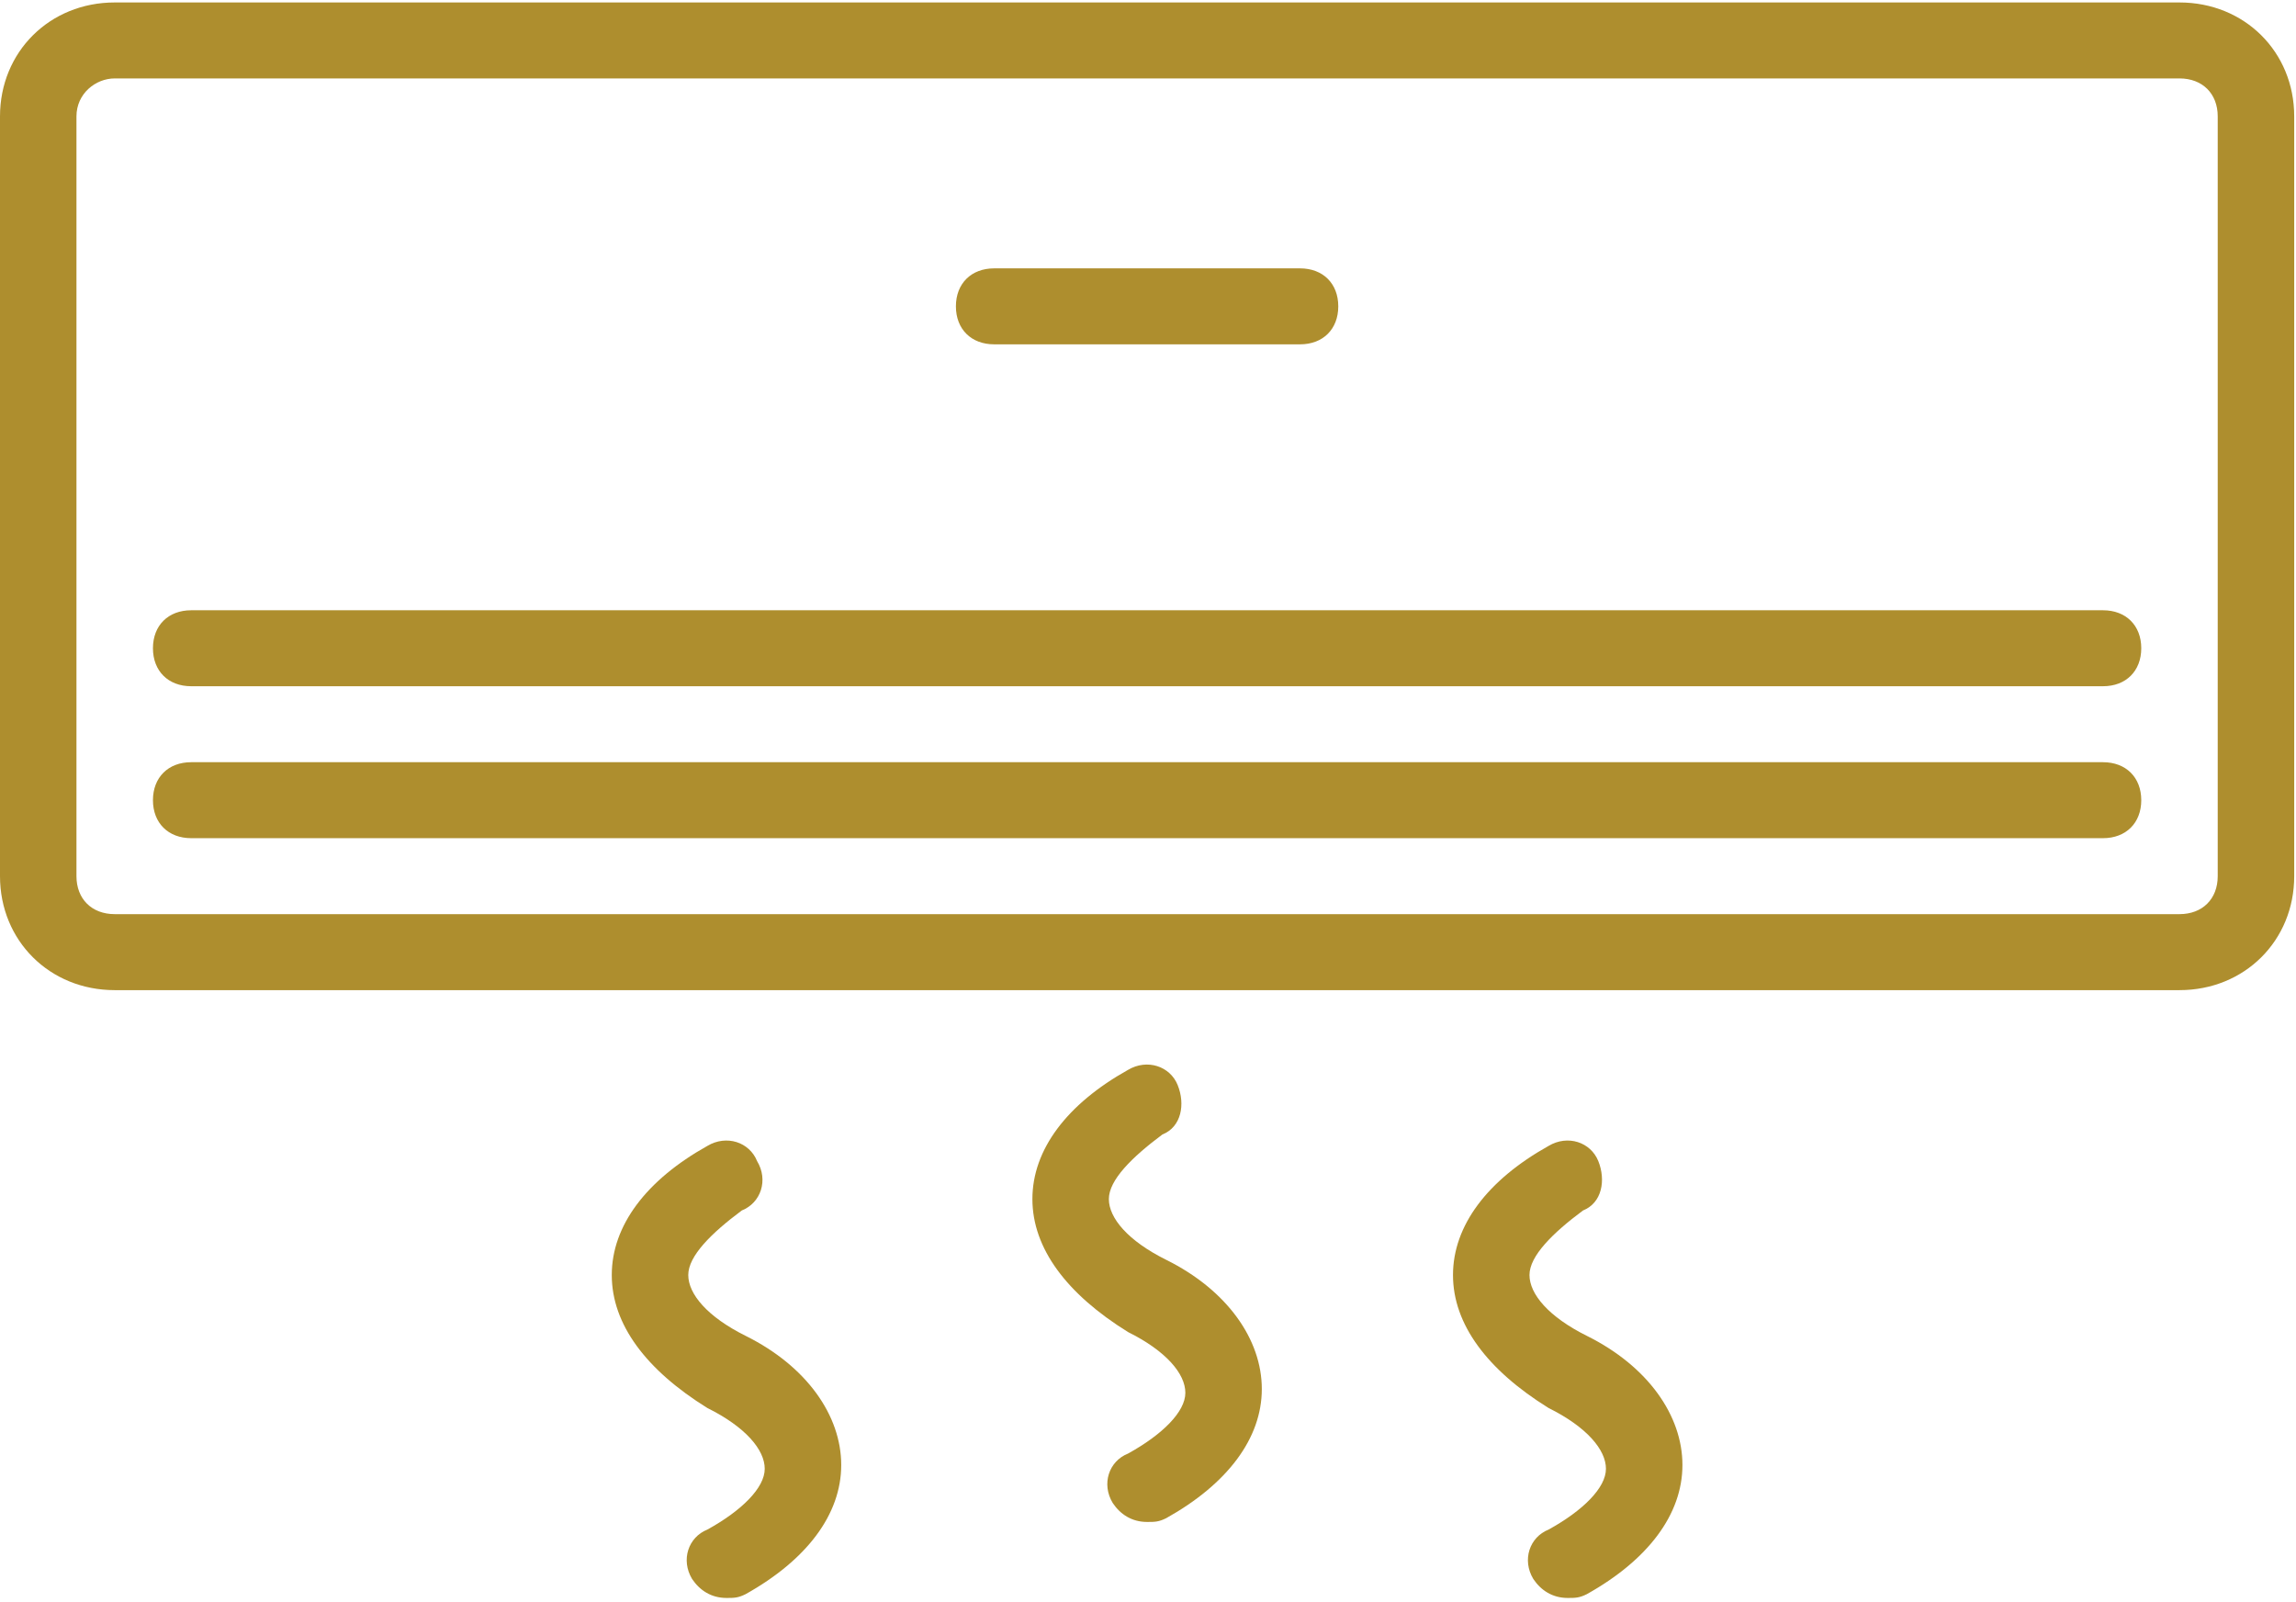
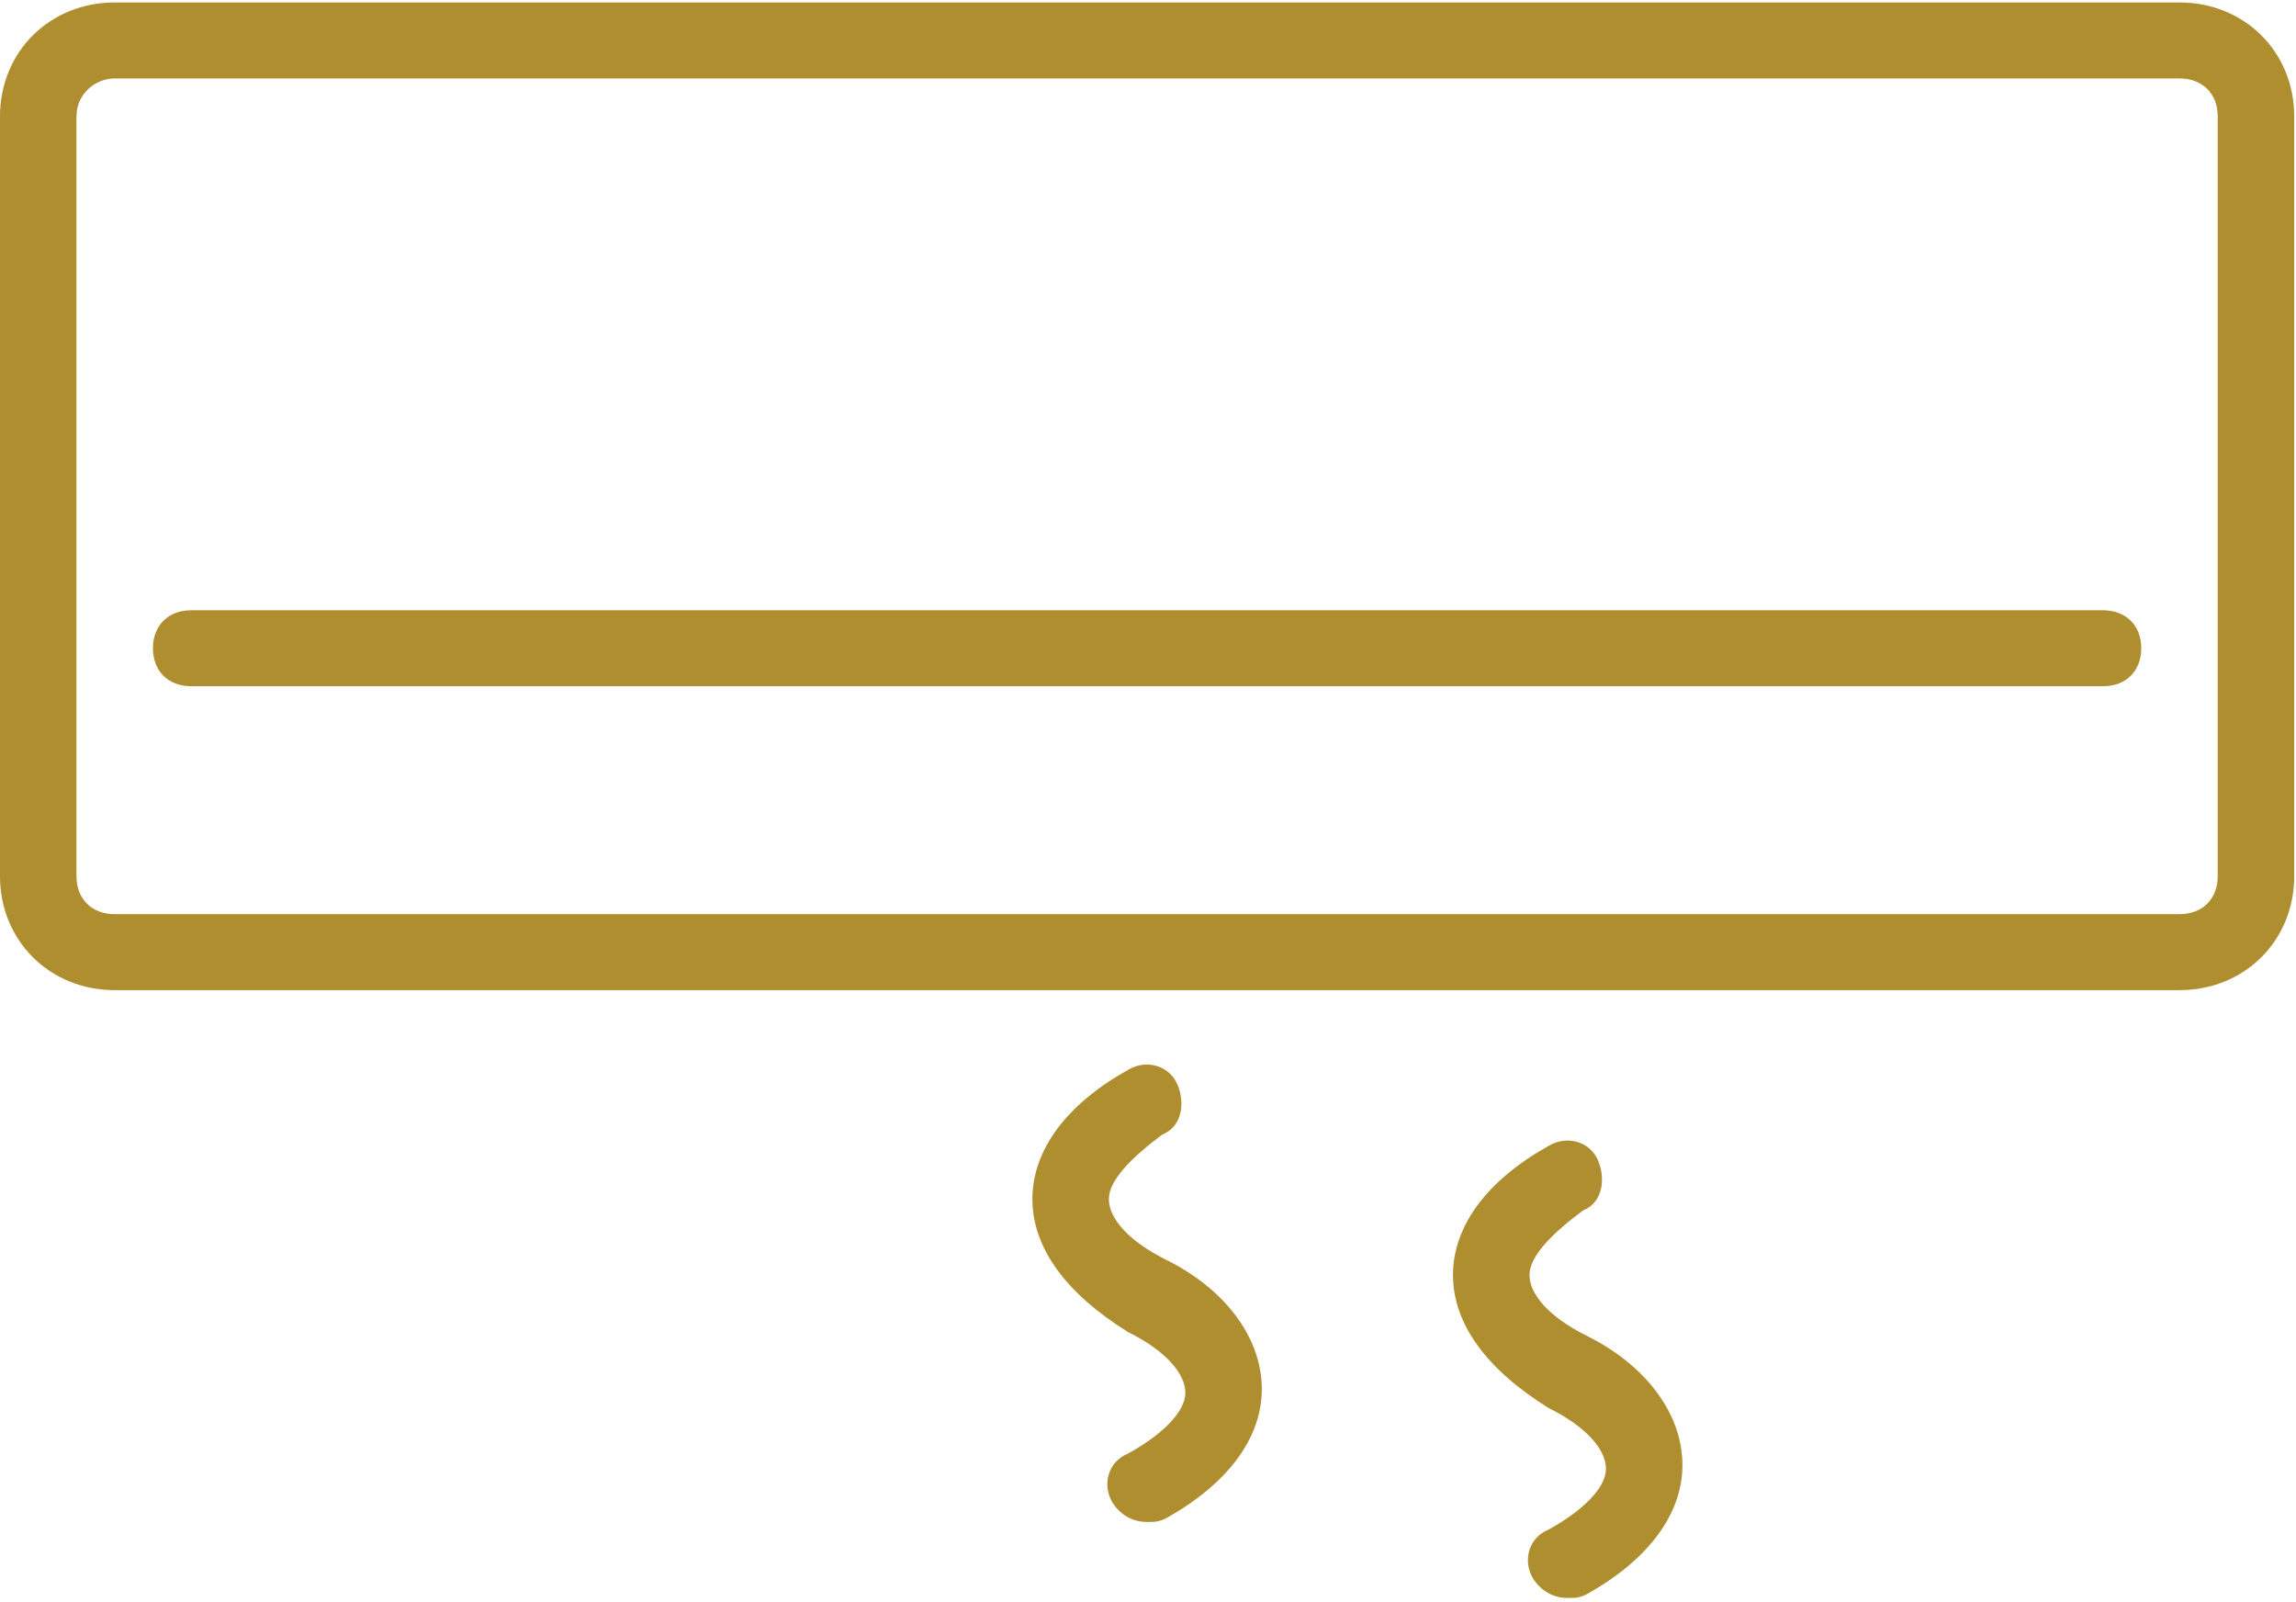
<svg xmlns="http://www.w3.org/2000/svg" width="86px" height="60px" viewBox="0 0 86 60" version="1.1">
  <title>006-air-conditioner</title>
  <desc>Created with Sketch.</desc>
  <defs />
  <g id="Page-1" stroke="none" stroke-width="1" fill="none" fill-rule="evenodd">
    <g id="Desktop-HD" transform="translate(-760, -1825)" fill-rule="nonzero" fill="#AE8E2E">
      <g id="Group-10" transform="translate(216, 1825)">
        <g id="Group-8" transform="translate(485, 0)">
          <g id="006-air-conditioner" transform="translate(59, 0)">
            <path d="M81.636,0.092 L4.297,0.092 C1.862,0.092 0,1.941 0,4.359 L0,32.812 C0,35.23 1.862,37.08 4.297,37.08 L81.636,37.08 C84.071,37.08 85.933,35.23 85.933,32.812 L85.933,4.359 C85.933,1.941 84.071,0.092 81.636,0.092 Z M83.068,32.812 C83.068,33.665 82.496,34.234 81.636,34.234 L4.297,34.234 C3.437,34.234 2.864,33.665 2.864,32.812 L2.864,4.359 C2.864,3.506 3.581,2.937 4.297,2.937 L81.636,2.937 C82.496,2.937 83.068,3.506 83.068,4.359 L83.068,32.812 L83.068,32.812 Z" id="Shape" />
-             <path d="M37.237,12.895 L48.695,12.895 C49.555,12.895 50.127,12.326 50.127,11.473 C50.127,10.619 49.555,10.05 48.695,10.05 L37.237,10.05 C36.378,10.05 35.805,10.619 35.805,11.473 C35.805,12.326 36.378,12.895 37.237,12.895 Z" id="Shape" />
-             <path d="M78.772,28.544 L7.161,28.544 C6.302,28.544 5.729,29.113 5.729,29.967 C5.729,30.82 6.302,31.389 7.161,31.389 L78.772,31.389 C79.631,31.389 80.204,30.82 80.204,29.967 C80.204,29.113 79.631,28.544 78.772,28.544 Z" id="Shape" />
            <path d="M78.772,22.854 L7.161,22.854 C6.302,22.854 5.729,23.423 5.729,24.276 C5.729,25.13 6.302,25.699 7.161,25.699 L78.772,25.699 C79.631,25.699 80.204,25.13 80.204,24.276 C80.204,23.423 79.631,22.854 78.772,22.854 Z" id="Shape" />
            <path d="M43.683,47.18 C42.25,46.469 41.534,45.615 41.534,44.904 C41.534,44.193 42.394,43.339 43.539,42.486 C44.256,42.201 44.399,41.347 44.112,40.636 C43.826,39.925 42.966,39.641 42.25,40.067 C39.959,41.348 38.67,43.055 38.67,44.904 C38.67,46.754 39.959,48.461 42.25,49.883 C43.683,50.595 44.399,51.448 44.399,52.16 C44.399,52.871 43.539,53.725 42.25,54.436 C41.534,54.72 41.248,55.574 41.678,56.285 C41.964,56.712 42.394,56.996 42.967,56.996 C43.253,56.996 43.396,56.996 43.683,56.854 C45.974,55.574 47.263,53.867 47.263,52.017 C47.263,50.168 45.974,48.318 43.683,47.18 Z" id="Shape" />
-             <path d="M27.928,50.026 C26.496,49.314 25.78,48.461 25.78,47.749 C25.78,47.038 26.639,46.184 27.785,45.331 C28.501,45.046 28.787,44.193 28.358,43.482 C28.071,42.77 27.212,42.486 26.496,42.913 C24.204,44.193 22.915,45.9 22.915,47.749 C22.915,49.599 24.204,51.306 26.496,52.729 C27.928,53.44 28.644,54.294 28.644,55.005 C28.644,55.716 27.785,56.57 26.496,57.281 C25.78,57.566 25.494,58.419 25.923,59.131 C26.21,59.557 26.639,59.842 27.212,59.842 C27.499,59.842 27.642,59.842 27.928,59.7 C30.22,58.419 31.509,56.712 31.509,54.863 C31.509,53.013 30.22,51.164 27.928,50.026 Z" id="Shape" />
            <path d="M59.437,50.026 C58.005,49.314 57.289,48.461 57.289,47.749 C57.289,47.038 58.148,46.184 59.294,45.331 C60.01,45.046 60.153,44.193 59.867,43.482 C59.58,42.77 58.721,42.486 58.005,42.913 C55.713,44.193 54.424,45.9 54.424,47.749 C54.424,49.599 55.713,51.306 58.005,52.729 C59.437,53.44 60.153,54.294 60.153,55.005 C60.153,55.716 59.294,56.57 58.005,57.281 C57.289,57.566 57.002,58.419 57.432,59.131 C57.718,59.557 58.148,59.842 58.721,59.842 C59.007,59.842 59.151,59.842 59.437,59.7 C61.729,58.419 63.018,56.712 63.018,54.863 C63.018,53.013 61.728,51.164 59.437,50.026 Z" id="Shape" />
          </g>
        </g>
      </g>
    </g>
  </g>
</svg>